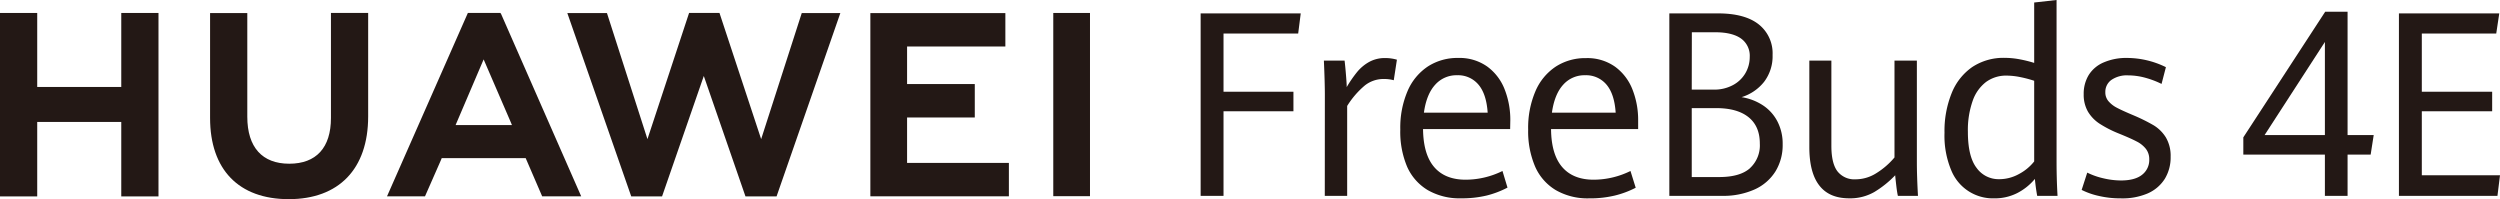
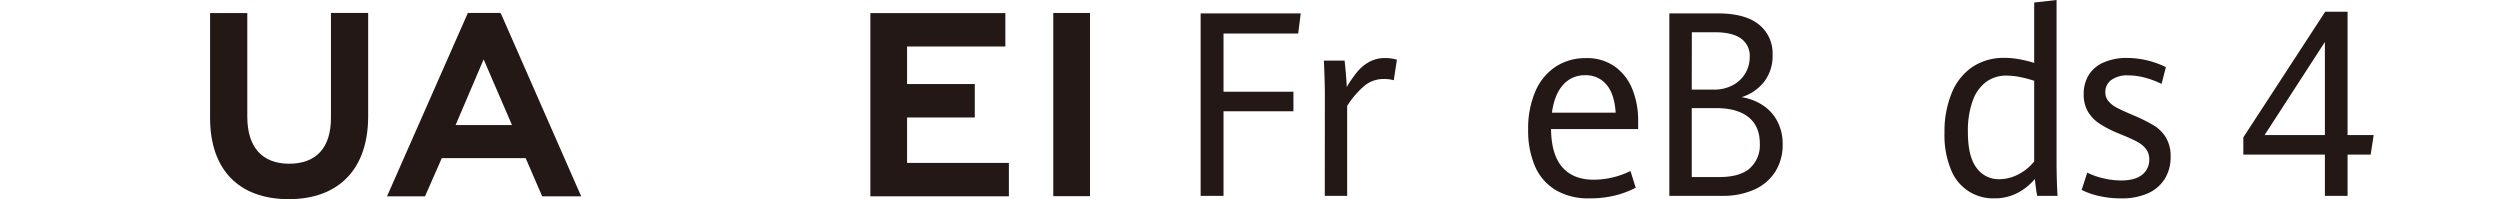
<svg xmlns="http://www.w3.org/2000/svg" viewBox="0 0 746.27 59.45">
  <defs>
    <style>.cls-1{fill:#231815;}</style>
  </defs>
  <g id="图层_2" data-name="图层 2">
    <g id="图层_1-2" data-name="图层 1">
      <path class="cls-1" d="M358.4,4h29.88l-.76,6H365.23V27.38H386.1v5.83H365.23V58.46H358.4Z" />
      <path class="cls-1" d="M395.48,28.25c0-2.26-.09-5.64-.29-10.16h6.18c.14,1.13.27,2.49.4,4.08S402,25,402,26a36.19,36.19,0,0,1,3.12-4.52,12.61,12.61,0,0,1,3.6-3,9.62,9.62,0,0,1,4.72-1.15,12.28,12.28,0,0,1,3.55.49l-.94,6.13a11,11,0,0,0-2.9-.37,9,9,0,0,0-5.7,1.9,25.62,25.62,0,0,0-5.31,6.15V58.46h-6.68Z" />
-       <path class="cls-1" d="M450.79,38.52h-26q.08,7.56,3.32,11.34t9.39,3.78a24.9,24.9,0,0,0,11-2.6L450,56a28,28,0,0,1-6.23,2.37,31.57,31.57,0,0,1-7.64.83,19,19,0,0,1-9.93-2.45,15.37,15.37,0,0,1-6.17-7A26.72,26.72,0,0,1,418,38.63a27.68,27.68,0,0,1,2.18-11.47,16.6,16.6,0,0,1,6.08-7.34,16.2,16.2,0,0,1,9-2.52A14.28,14.28,0,0,1,444,19.9a15.25,15.25,0,0,1,5.17,6.83,24.86,24.86,0,0,1,1.67,9.19Zm-6.71-4.89c-.25-3.71-1.16-6.5-2.75-8.37a7.92,7.92,0,0,0-6.37-2.8,8.46,8.46,0,0,0-6.55,2.84q-2.6,2.84-3.36,8.33Z" />
      <path class="cls-1" d="M489,38.52h-26q.07,7.56,3.32,11.34t9.39,3.78a24.9,24.9,0,0,0,11-2.6l1.56,5A28,28,0,0,1,482,58.38a31.51,31.51,0,0,1-7.64.83,19,19,0,0,1-9.93-2.45,15.37,15.37,0,0,1-6.17-7,26.72,26.72,0,0,1-2.09-11.08,27.68,27.68,0,0,1,2.18-11.47,16.6,16.6,0,0,1,6.08-7.34,16.2,16.2,0,0,1,9-2.52,14.28,14.28,0,0,1,8.73,2.6,15.25,15.25,0,0,1,5.17,6.83A24.66,24.66,0,0,1,489,35.92Zm-6.71-4.89q-.37-5.57-2.74-8.37a7.94,7.94,0,0,0-6.38-2.8,8.46,8.46,0,0,0-6.55,2.84q-2.59,2.84-3.36,8.33Z" />
      <path class="cls-1" d="M526.23,31.43a12.81,12.81,0,0,1,4.33,4.79,14.41,14.41,0,0,1,1.58,6.89,15,15,0,0,1-2.12,8,14.18,14.18,0,0,1-6.21,5.42A22.78,22.78,0,0,1,514,58.46H498.31V4h14.55q8,0,12.15,3.29a11,11,0,0,1,4.12,9.12,12.61,12.61,0,0,1-2.52,8A13.73,13.73,0,0,1,519.87,29,16.17,16.17,0,0,1,526.23,31.43ZM505,26.75h6.61a11.62,11.62,0,0,0,5.63-1.32A9.38,9.38,0,0,0,521,21.87,9.55,9.55,0,0,0,522.31,17a6.31,6.31,0,0,0-2.64-5.53c-1.75-1.22-4.3-1.84-7.64-1.84h-7Zm17.32,23.5a9.24,9.24,0,0,0,3-7.41q0-5.15-3.37-7.86t-9.7-2.71H505V52.85h8.17C517.28,52.85,520.33,52,522.34,50.25Z" />
-       <path class="cls-1" d="M543.1,55.39q-3-3.82-3-11.49V18.09h6.58V43.52q0,5.26,1.83,7.64a6.4,6.4,0,0,0,5.39,2.37,11.6,11.6,0,0,0,6.19-1.83A22.54,22.54,0,0,0,565.52,47V18.09h6.68V48.34q0,4.21.33,10.12h-6c-.17-.78-.33-1.78-.47-3s-.26-2.26-.33-3.14a30.15,30.15,0,0,1-6.24,5,14.47,14.47,0,0,1-7.45,1.88Q546.06,59.21,543.1,55.39Z" />
      <path class="cls-1" d="M608.12,58.46c-.29-1.56-.52-3.24-.69-5.05a16.81,16.81,0,0,1-5.3,4.24,14.84,14.84,0,0,1-6.86,1.56,13.42,13.42,0,0,1-12.82-8.41,26.65,26.65,0,0,1-2-11.15,30.1,30.1,0,0,1,2.14-11.85A17.2,17.2,0,0,1,588.75,20a16.85,16.85,0,0,1,9.64-2.73,24.78,24.78,0,0,1,4.6.45,37.23,37.23,0,0,1,4.23,1.06V.75L613.9,0V48.26c0,3.31.09,6.71.29,10.2Zm-5.41-6.53a14.29,14.29,0,0,0,4.51-3.74V24.11A36.75,36.75,0,0,0,603,23a21.34,21.34,0,0,0-4-.43,10.1,10.1,0,0,0-6.15,1.9,12,12,0,0,0-4,5.66,26.14,26.14,0,0,0-1.42,9.21q0,7.41,2.6,10.78a8.07,8.07,0,0,0,6.7,3.37A12.14,12.14,0,0,0,602.71,51.93Z" />
      <path class="cls-1" d="M626.62,58.51a21.85,21.85,0,0,1-5.23-1.82l1.67-5.16a21.35,21.35,0,0,0,4.75,1.68,22.94,22.94,0,0,0,5.34.66q4.14,0,6.28-1.7a5.57,5.57,0,0,0,2.14-4.62,5,5,0,0,0-1-3.11,8.2,8.2,0,0,0-2.78-2.22c-1.21-.64-3-1.43-5.37-2.39a33.38,33.38,0,0,1-5.68-2.91,11.07,11.07,0,0,1-3.49-3.63A10.1,10.1,0,0,1,622,28.14a10.71,10.71,0,0,1,1.51-5.76A9.7,9.7,0,0,1,628,18.62a16.87,16.87,0,0,1,7-1.32,26.37,26.37,0,0,1,11.54,2.75l-1.3,5a26.56,26.56,0,0,0-5-1.88,19.55,19.55,0,0,0-4.92-.67,8.18,8.18,0,0,0-5.07,1.37,4.35,4.35,0,0,0-1.79,3.63,4,4,0,0,0,.92,2.69,8.28,8.28,0,0,0,2.58,2q1.65.87,5.06,2.3a52.64,52.64,0,0,1,5.89,2.93,11.05,11.05,0,0,1,3.61,3.59,10.74,10.74,0,0,1,1.43,5.78,12.23,12.23,0,0,1-1.72,6.56,11.44,11.44,0,0,1-5.09,4.37A19.11,19.11,0,0,1,633,59.21,28.09,28.09,0,0,1,626.62,58.51Z" />
-       <polygon class="cls-1" points="36.2 25.96 11.11 25.96 11.11 3.87 0 3.87 0 58.63 11.11 58.63 11.11 36.4 36.2 36.4 36.2 58.63 47.31 58.63 47.31 3.87 36.2 3.87 36.2 25.96" />
      <path class="cls-1" d="M98.79,35.22c0,8.9-4.42,13.65-12.45,13.65S73.82,44,73.82,34.84V3.9H62.71V35.22c0,15.4,8.56,24.23,23.49,24.23s23.7-9,23.7-24.69V3.87H98.79Z" />
-       <polygon class="cls-1" points="227.21 41.53 214.77 3.86 205.7 3.86 193.27 41.53 181.18 3.9 169.35 3.9 188.43 58.63 197.63 58.63 210.09 22.68 222.53 58.63 231.81 58.63 250.85 3.9 239.33 3.9 227.21 41.53" />
      <polygon class="cls-1" points="270.77 35.07 290.98 35.07 290.98 25.09 270.77 25.09 270.77 13.88 300.11 13.88 300.11 3.91 259.81 3.91 259.81 58.6 301.16 58.6 301.16 48.63 270.77 48.63 270.77 35.07" />
      <rect class="cls-1" x="314.41" y="3.87" width="10.96" height="54.69" />
      <path class="cls-1" d="M156.92,47.2l4.92,11.4h11.65L149.59,4.19l-.22-.32h-9.71L115.53,58.6h11.34L131.53,48h0l.33-.8ZM144.37,17.73l7.92,18.33h0l.53,1.27H136l.54-1.27h0Z" />
      <path class="cls-1" d="M694,46.15H669.65V41L694.09,3.5h6.68V40.32h7.8l-.91,5.83h-6.89V58.46H694Zm0-5.83V12.53L676,40.32Z" />
-       <path class="cls-1" d="M716.1,4h29.95l-.9,6H722.93V27.38h21v5.83h-21V52.32h23.34l-.76,6.14H716.1Z" />
    </g>
  </g>
</svg>